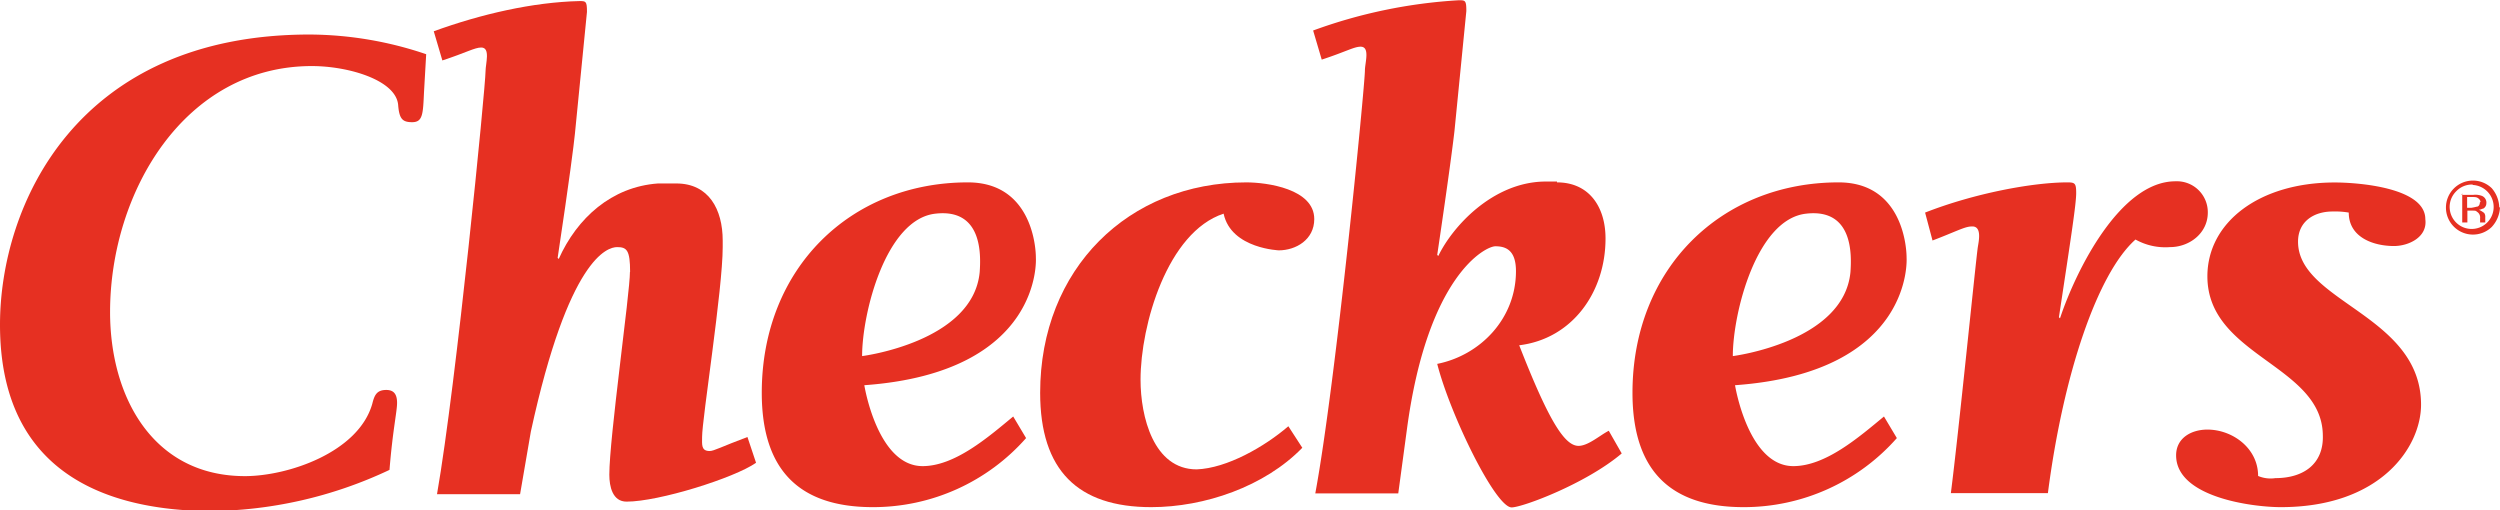
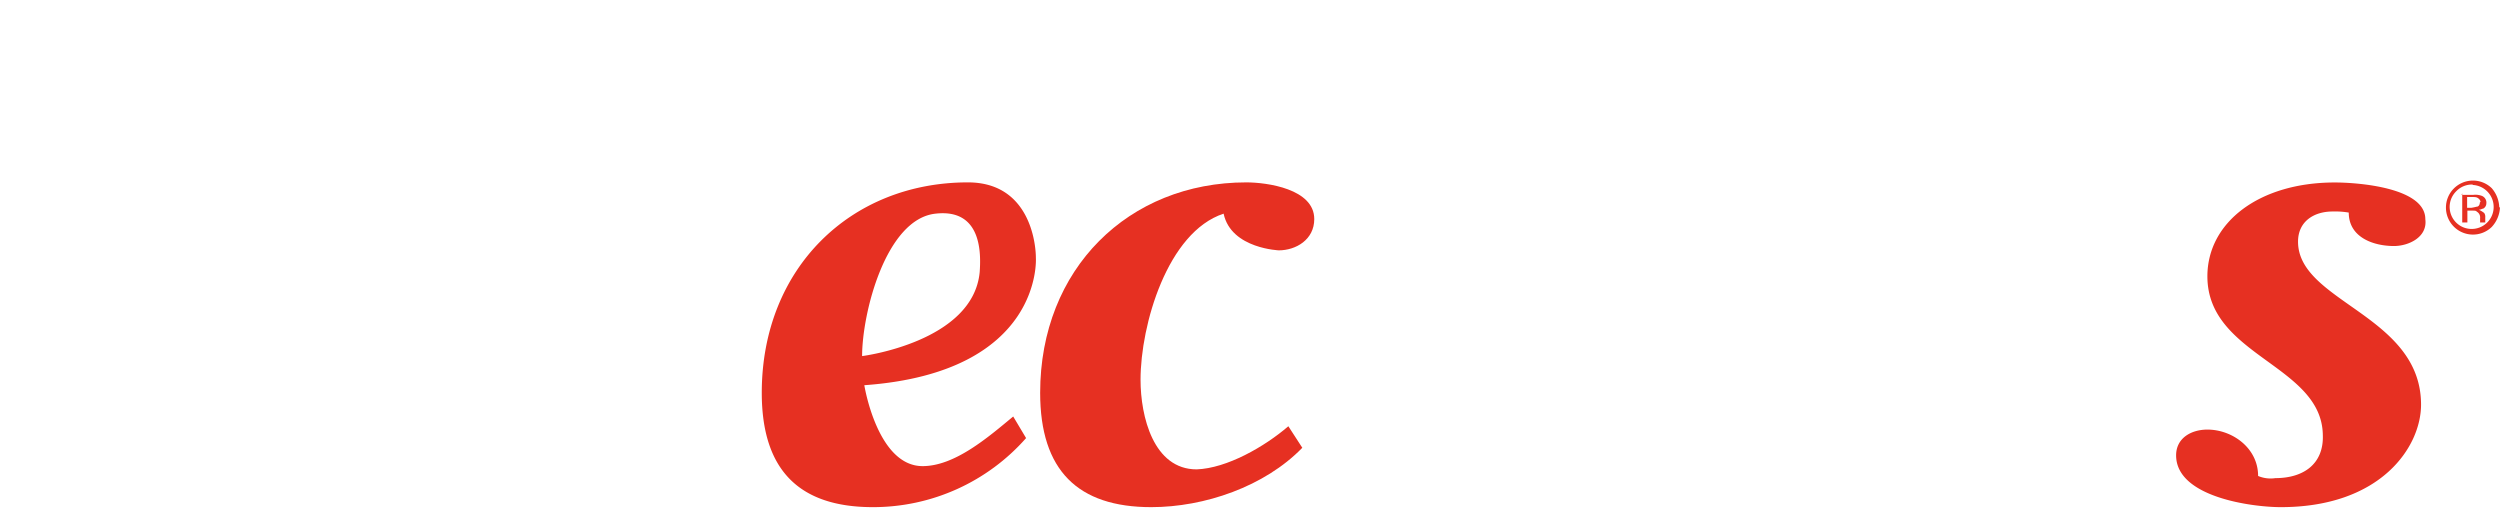
<svg xmlns="http://www.w3.org/2000/svg" id="Layer_1" data-name="Layer 1" width="485.12" height="99.03" viewBox="0 0 485.12 99.03">
  <defs>
    <style>
      .cls-1 {
        fill: #e63022;
      }
    </style>
  </defs>
  <title>checkers-logo-freelogovectors.net</title>
  <g>
    <path class="cls-1" d="M485.23,238v5.65h1v-2.3h.84c.62,0,.83,0,1,.21a1.27,1.27,0,0,1,.63,1.26v.83h1v-1a1.26,1.26,0,0,0-.21-.84,4.59,4.59,0,0,0-1.05-.63c.42,0,.63-.21.84-.21a1.15,1.15,0,0,0,.63-1,1.41,1.41,0,0,0-.84-1.47,3.61,3.61,0,0,0-1.68-.21h-2.3m3.56,1.47c0,.41-.21.83-.63.83a9.3,9.3,0,0,1-1,.21h-.84v-2.09h.84c.62,0,1,0,1.25.21A1.09,1.09,0,0,1,488.79,239.64Zm3.77,1a6,6,0,0,0-1.47-3.77,5.24,5.24,0,1,0,0,7.54A6,6,0,0,0,492.56,240.68Zm-5.23-4.39a4.27,4.27,0,1,1-3.15,1.25A4.26,4.26,0,0,1,487.33,236.29Z" transform="translate(-7.44 -200.48)" />
-     <path class="cls-1" d="M366.52,253.25c.21-3.15.62-12.36-8.59-11.31-9.63,1.05-14.24,19.26-14.24,27.64C343.69,269.58,365.26,266.85,366.52,253.25Zm9,32.24a39.58,39.58,0,0,1-29.73,13.4c-14.24,0-21.57-7.12-21.57-22.19,0-24.08,17.17-40.83,40-40.83,11.94,0,13.19,11.72,13.19,14.65,0,0,1.47,22.2-33.29,24.71,0,0,2.52,15.7,11.31,15.7,6.28,0,12.77-5.65,17.59-9.63Z" transform="translate(-7.44 -200.48)" />
-     <path class="cls-1" d="M7.44,263.5c0-23.24,14.87-56.32,60.09-56.32A71.15,71.15,0,0,1,90.14,211l-.42,7.33c-.2,4.19-.2,5.86-2.3,5.86-1.88,0-2.51-.63-2.72-3.35-.42-4.81-9.63-7.54-16.75-7.54-24.71,0-39.15,24.5-39.15,47.74,0,16.54,8.37,31.83,26.17,31.83,8.37,0,22-4.61,24.7-14,.42-1.68.84-2.72,2.73-2.72,1.46,0,2.09.83,2.09,2.51s-.84,5.23-1.47,13a83.05,83.05,0,0,1-35.38,8C24.61,299.31,7.44,289.68,7.44,263.5Z" transform="translate(-7.44 -200.48)" />
-     <path class="cls-1" d="M129.71,253.25c0-4.19-.62-4.82-2.51-4.82s-9.42,2.09-16.75,35.8l-2.09,12.15H92.24c3.77-21.57,9.42-79.15,9.42-82.08,0-1.46,1-4.6-.84-4.6-1.26,0-2.93,1-7.54,2.51l-1.67-5.66c9.21-3.35,19.26-5.65,28.26-5.86,1.26,0,1.47,0,1.47,2.1L119,226.45c-.21,2.09-1.05,8.79-3.35,24.07l.21.21c3.56-7.95,10.26-14,19.26-14.65h3.56c6.28,0,9,5,9,11.09v1.26c0,8.17-4,33.29-4,36.85,0,1.47-.21,2.72,1.47,2.72.84,0,2.3-.84,7.33-2.72l1.67,5c-4.19,2.94-18.84,7.54-25.12,7.54-2.73,0-3.35-2.93-3.35-5.23,0-7.12,4-35.18,4-39.36" transform="translate(-7.44 -200.48)" />
    <path class="cls-1" d="M260.15,287.37c-7.32,7.54-19,11.52-29.31,11.52-14.24,0-21.56-7.12-21.56-22.19,0-24.08,17.17-40.83,40-40.83,4,0,13.19,1.25,13.19,7.12,0,4-3.56,6.07-6.91,6.07.42,0-9.21-.21-10.68-7.12-10.89,3.56-16.12,21.56-16.12,32.24,0,7.12,2.51,17.38,10.89,17.38,5.86-.21,13.19-4.4,17.79-8.37Z" transform="translate(-7.44 -200.48)" />
-     <path class="cls-1" d="M309.57,235.87c6.28,0,9.42,4.81,9.42,10.88,0,10.47-6.49,19.48-16.75,20.73C307.89,281.93,311,287,313.75,287c1.89,0,4.19-2.09,5.87-2.93l2.51,4.4c-6.91,5.86-19.26,10.47-21.36,10.47-3.14,0-11.93-18-14.44-27.85,8.37-1.67,15.28-8.79,15.28-18,0-4.19-2.09-4.82-4-4.82s-13.19,5.65-17.17,35.59l-1.67,12.36H262.67c4-21.57,9.63-79.15,9.63-82.08,0-1.46,1.05-4.6-.84-4.6-1.26,0-2.93,1-7.54,2.51l-1.67-5.65a98.75,98.75,0,0,1,28.26-5.87c1.26,0,1.47,0,1.47,2.1l-2.3,23.24c-.21,1.88-1.05,8.58-3.35,24.08l.21.2c2.72-5.65,10.46-14.23,20.51-14.44h2.52Z" transform="translate(-7.44 -200.48)" />
    <path class="cls-1" d="M197.55,253.25c.21-3.15.63-12.36-8.58-11.31-9.63,1.05-14.24,19.26-14.24,27.64C174.73,269.58,196.3,266.85,197.55,253.25Zm9,32.24a39.57,39.57,0,0,1-29.73,13.4c-14.23,0-21.56-7.12-21.56-22.19,0-24.08,17.17-40.83,40-40.83,11.93,0,13.19,11.72,13.19,14.65,0,0,1.46,22.2-33.29,24.71,0,0,2.51,15.7,11.31,15.7,6.28,0,12.77-5.65,17.58-9.63Z" transform="translate(-7.44 -200.48)" />
-     <path class="cls-1" d="M381,241.73c9.63-3.77,20.94-5.86,27.64-5.86,1.47,0,1.68.21,1.68,2.09,0,2.09-1,8.59-3.35,24.08l.21.21c3.14-9.42,11.72-26.59,22.4-26.59a6,6,0,0,1,6.28,6.07c0,4-3.56,6.7-7.33,6.7a11.84,11.84,0,0,1-6.7-1.47c-7.33,6.49-14,26-17,49.21H386c1.46-11.31,4.81-44.81,5.23-47.74.21-1.26.84-4.19-1.25-4-1.26,0-3.14,1.05-7.54,2.72Z" transform="translate(-7.44 -200.48)" />
    <path class="cls-1" d="M472,248.22c-4,0-8.79-1.67-8.79-6.49a15.84,15.84,0,0,0-3.14-.21c-3.56,0-6.7,1.88-6.7,5.86,0,11.73,23.87,14.24,23.87,31.62,0,8.16-7.75,19.89-27.22,19.89-5.45,0-20.31-1.89-20.31-10.05,0-3.35,2.93-5,6.07-5,4.81,0,9.84,3.56,9.84,9a6.19,6.19,0,0,0,3.35.42c5.44,0,9.42-2.73,9.21-8.38-.21-13.61-22.4-15.28-22.4-30.78,0-10.47,10.05-18.21,24.71-18.21,4.6,0,17.58,1,17.58,7.12C478.53,246.55,474.76,248.22,472,248.22Z" transform="translate(-7.44 -200.48)" />
  </g>
</svg>